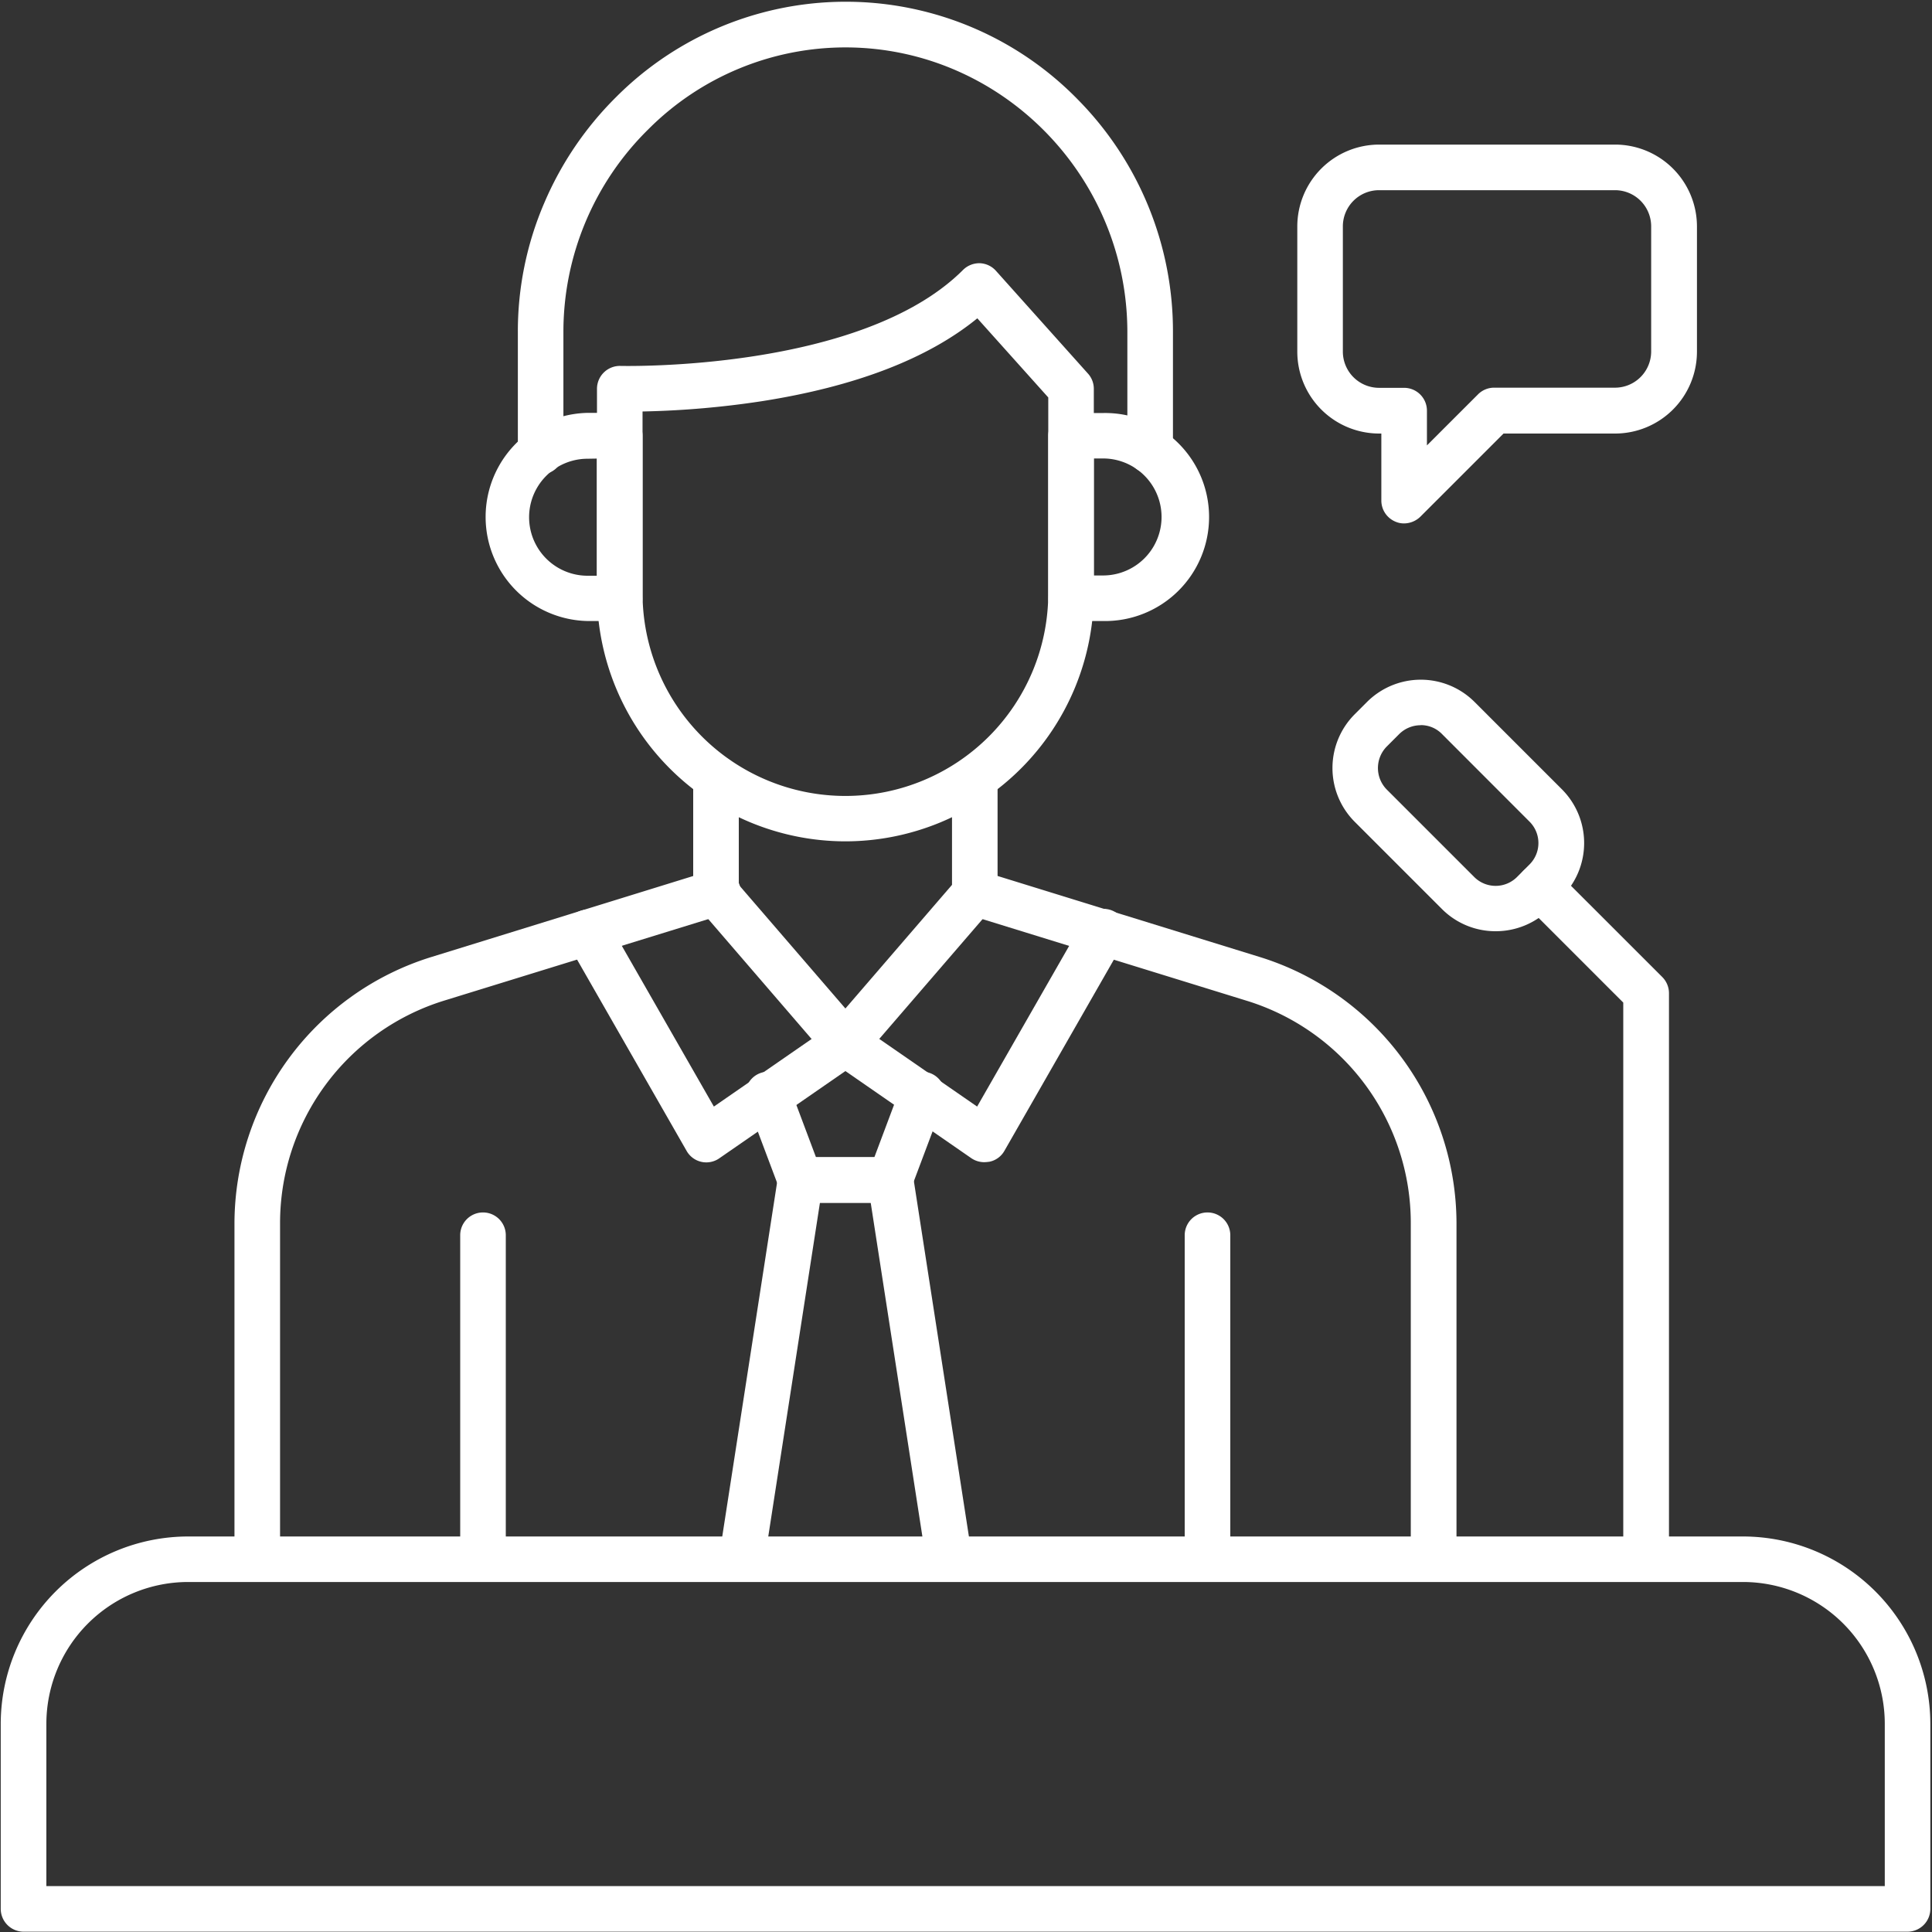
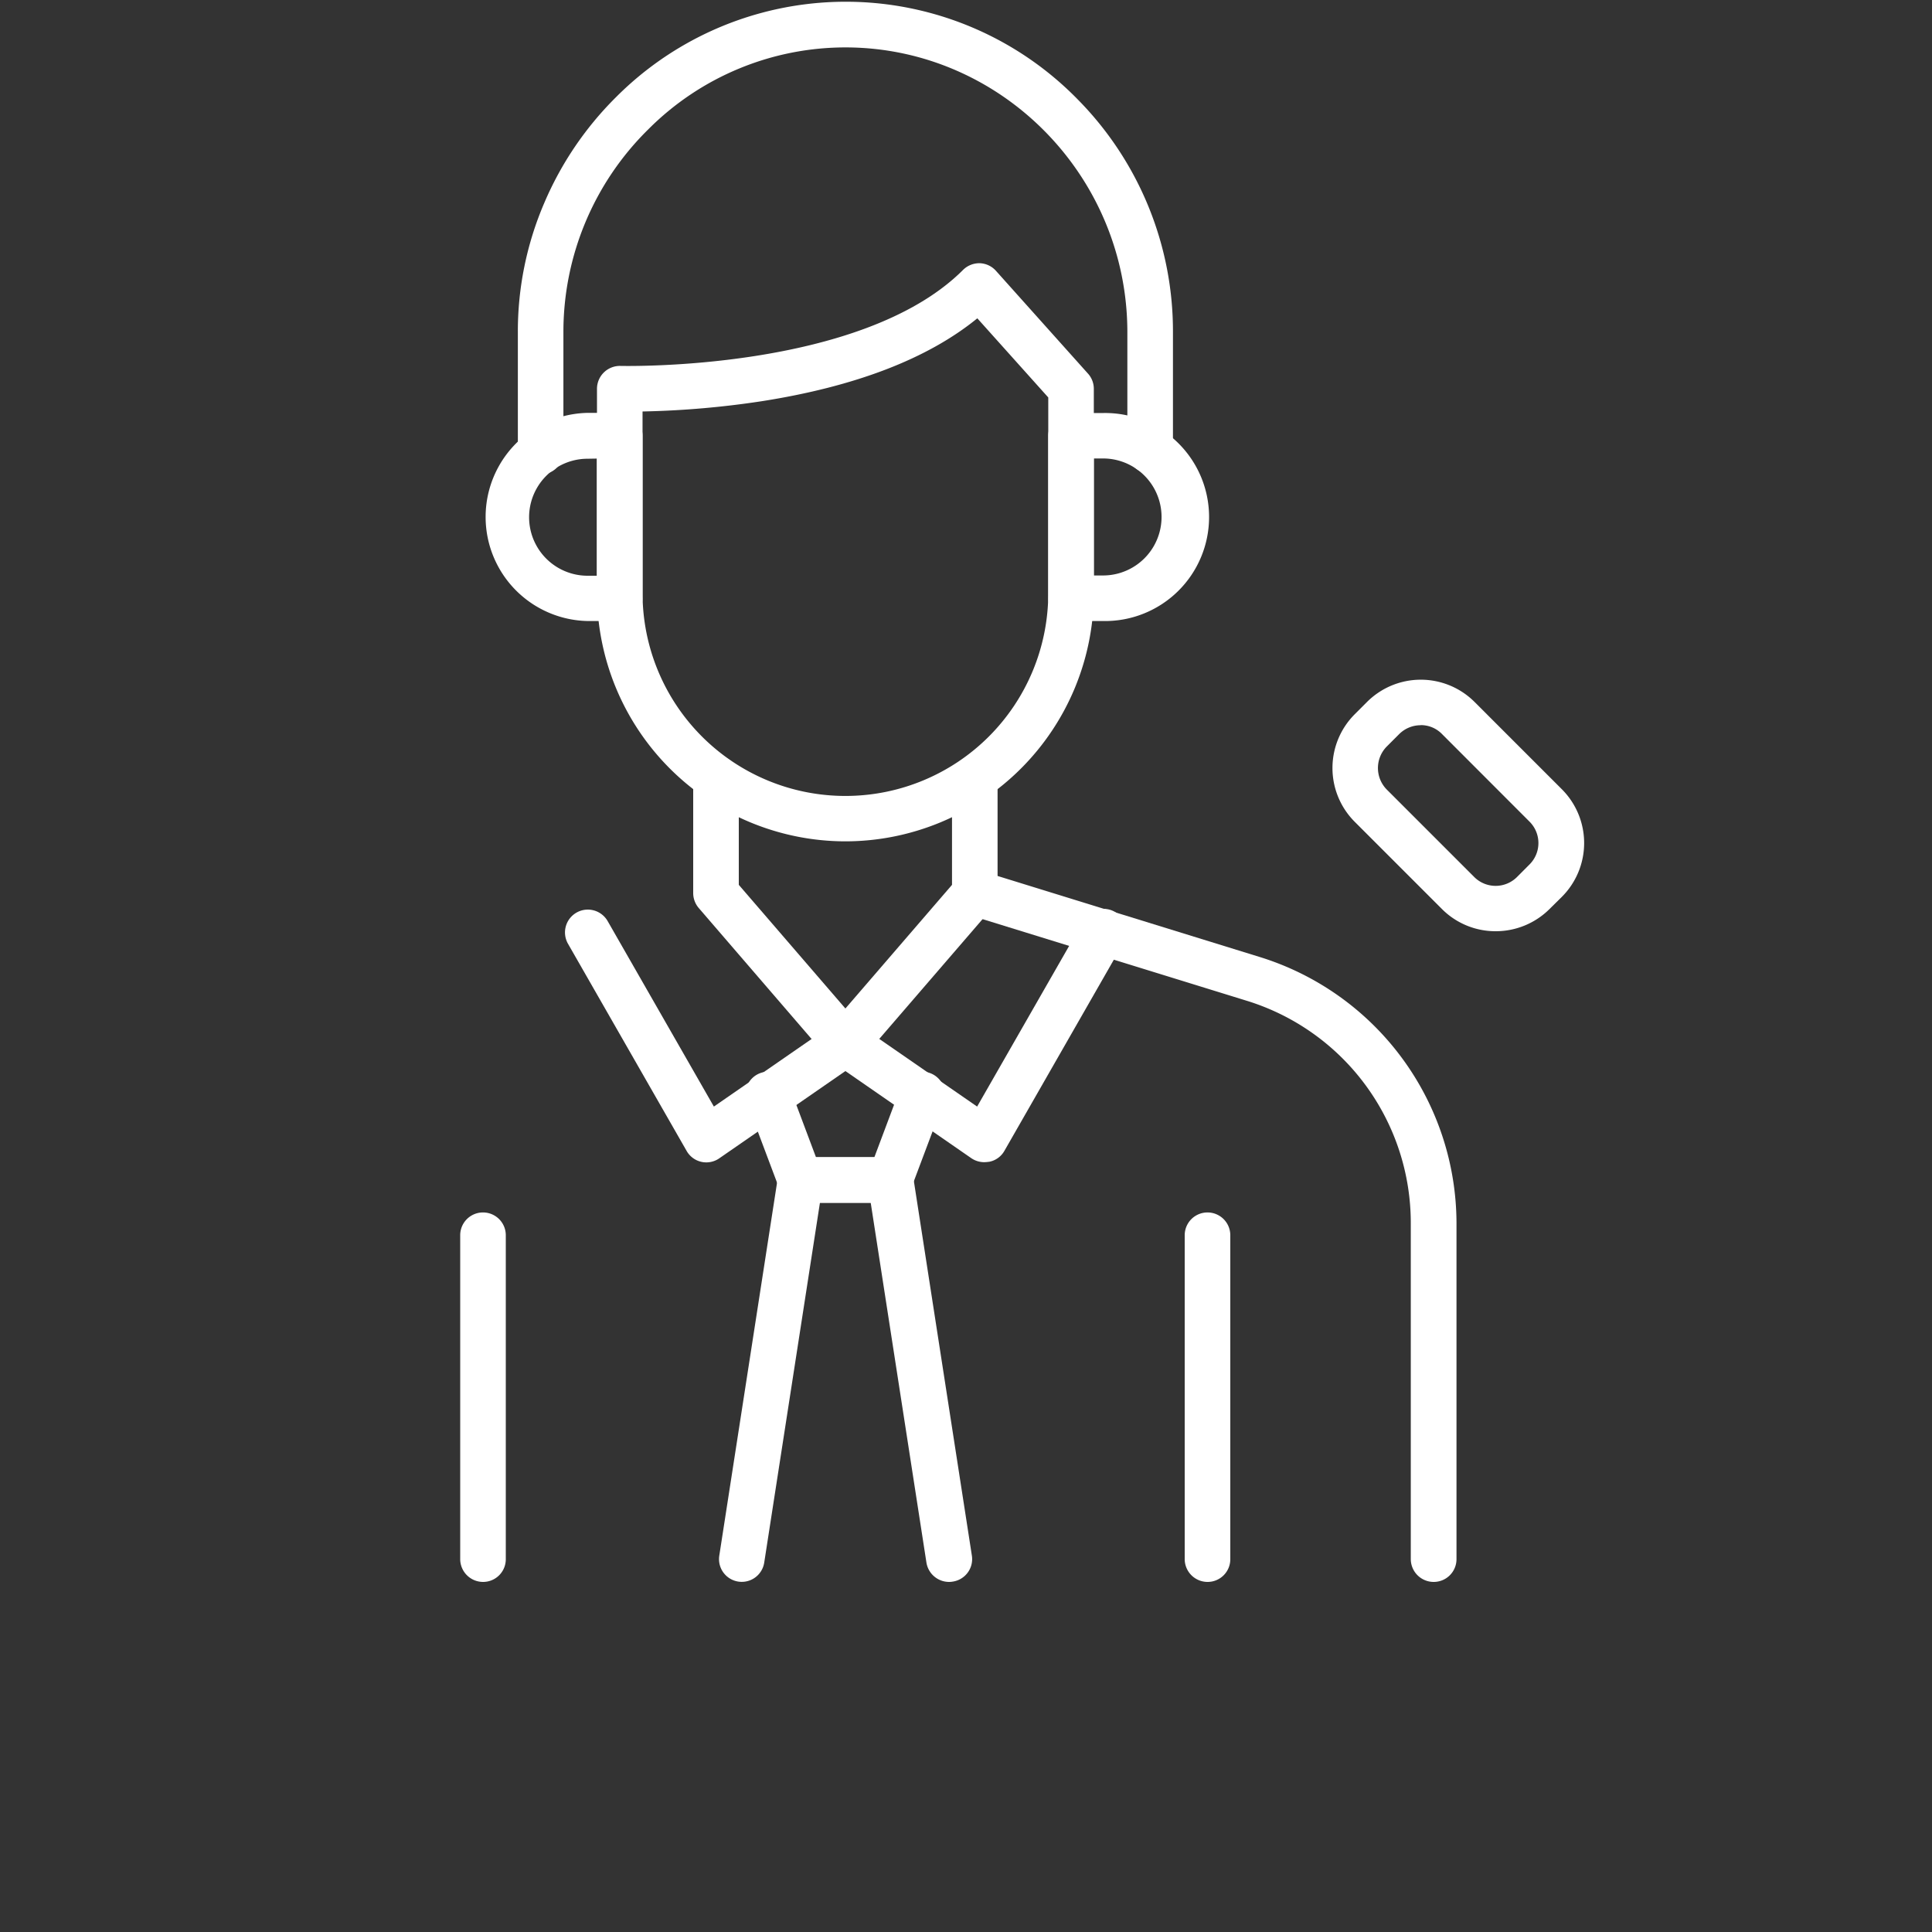
<svg xmlns="http://www.w3.org/2000/svg" id="Layer_2" data-name="Layer 2" viewBox="0 0 500 500">
  <rect x="0" y="0" width="500" height="500" fill="#333333" stroke="none" />
-   <path d="M493.68,499.92H6.09A5.92,5.92,0,0,1,.19,494V446.13a48.55,48.55,0,0,1,48.5-48.49H451.08a48.54,48.54,0,0,1,48.49,48.49V494A5.91,5.91,0,0,1,493.68,499.92ZM12,488.12H487.78v-42a36.72,36.72,0,0,0-36.7-36.7H48.69A36.72,36.72,0,0,0,12,446.13Z" fill="#fff" />
  <path d="M218.79,275.87a5.93,5.93,0,0,1-4.46-2L180.84,235a5.94,5.94,0,0,1-1.44-3.87V201.45a5.9,5.9,0,0,1,11.8,0V229l27.59,32,27.59-32V201.45a5.9,5.9,0,0,1,11.79,0v29.72a6,6,0,0,1-1.44,3.87l-33.49,38.83A5.89,5.89,0,0,1,218.79,275.87Z" fill="#fff" />
  <path d="M254.77,300.77a5.94,5.94,0,0,1-3.35-1l-32.63-22.58-32.64,22.58a5.86,5.86,0,0,1-8.45-1.91L147,244.25a5.91,5.91,0,0,1,10.26-5.87l27.49,48,30.7-21.23a5.87,5.87,0,0,1,6.72,0l30.71,21.23,27.49-48a5.91,5.91,0,1,1,10.25,5.87l-30.67,53.57a5.8,5.8,0,0,1-3.8,2.82A10.46,10.46,0,0,1,254.77,300.77Z" fill="#fff" />
  <path d="M297.66,122.55a5.92,5.92,0,0,1-5.9-5.9V86c0-40.4-32.54-73.46-72.51-73.73a72.06,72.06,0,0,0-51.51,21.24,73.51,73.51,0,0,0-21.93,52.43v30.7a5.9,5.9,0,1,1-11.79,0V85.92a84.21,84.21,0,0,1,6.85-33.43,86.09,86.09,0,0,1,18.57-27.36A83.92,83.92,0,0,1,279,25.82,85.37,85.37,0,0,1,303.56,86v30.67A5.92,5.92,0,0,1,297.66,122.55Z" fill="#fff" />
  <path d="M218.79,217.74a64.36,64.36,0,0,1-64.29-64.29V100.6a5.93,5.93,0,0,1,6.09-5.9h0c.62,0,62.29,1.5,88.64-24.84a6,6,0,0,1,4.32-1.74,5.89,5.89,0,0,1,4.23,2l23.79,26.57a5.86,5.86,0,0,1,1.51,3.94v52.85A64.36,64.36,0,0,1,218.79,217.74Zm-52.5-111.25v47a52.5,52.5,0,0,0,105,0V102.86L252.93,82.38c-12.81,10.45-31.55,17.66-55.84,21.46A234.89,234.89,0,0,1,166.29,106.49Z" fill="#fff" />
  <path d="M160.4,160.72h-8.3a26.94,26.94,0,0,1,0-53.87h8.3a5.92,5.92,0,0,1,5.89,5.9v42.08A5.89,5.89,0,0,1,160.4,160.72Zm-8.33-42a15.14,15.14,0,1,0,0,30.28h2.39V118.68Z" fill="#fff" />
  <path d="M285.47,160.72h-8.29a5.92,5.92,0,0,1-5.9-5.89V112.78a5.92,5.92,0,0,1,5.9-5.89h8.29a26.92,26.92,0,1,1,0,53.83Zm-2.39-11.79h2.39a15.14,15.14,0,0,0,0-30.28h-2.39Z" fill="#fff" />
-   <path d="M66.58,409.4a5.92,5.92,0,0,1-5.9-5.9V316.73a72.32,72.32,0,0,1,51-69.07l72.15-22.32a5.9,5.9,0,1,1,3.57,11.24l-.26.1h0L115.14,258.9a60.27,60.27,0,0,0-42.66,57.8v86.77A5.9,5.9,0,0,1,66.58,409.4Z" fill="#fff" />
  <path d="M371,409.4a5.92,5.92,0,0,1-5.89-5.9V316.73a60.17,60.17,0,0,0-42.67-57.8l-71.92-22.22h0l-.26-.1a5.89,5.89,0,1,1,3.57-11.23l.27.06,71.89,22.22a72.29,72.29,0,0,1,50.95,69.07V403.5A5.89,5.89,0,0,1,371,409.4Z" fill="#fff" />
  <path d="M125,409.4a5.92,5.92,0,0,1-5.9-5.9V319.68a5.9,5.9,0,1,1,11.8,0V403.5A5.87,5.87,0,0,1,125,409.4Z" fill="#fff" />
  <path d="M312.5,409.4a5.92,5.92,0,0,1-5.9-5.9V319.68a5.9,5.9,0,1,1,11.8,0V403.5A5.87,5.87,0,0,1,312.5,409.4Z" fill="#fff" />
  <path d="M245.59,409.4a5.94,5.94,0,0,1-5.83-5l-14.42-93.13H212.2l-14.42,93.13a5.88,5.88,0,0,1-11.63-1.8l15.2-98.14a5.89,5.89,0,0,1,5.84-5h23.3a5.92,5.92,0,0,1,5.83,5l15.2,98.14a5.88,5.88,0,0,1-4.91,6.71A5.35,5.35,0,0,1,245.59,409.4Z" fill="#fff" />
  <path d="M230.42,311.29h-23.3a5.83,5.83,0,0,1-5.5-3.83l-8.16-21.69a5.9,5.9,0,1,1,11-4.17l6.72,17.9h15.1L233,281.6a5.9,5.9,0,1,1,11,4.17l-8.16,21.69A5.87,5.87,0,0,1,230.42,311.29Z" fill="#fff" />
  <path d="M387.08,241a19.55,19.55,0,0,1-13.89-5.73l-22.61-22.61a19.69,19.69,0,0,1,0-27.79l3.21-3.21a19.69,19.69,0,0,1,27.82,0l22.61,22.61a19.69,19.69,0,0,1,0,27.82L401,235.27A19.72,19.72,0,0,1,387.08,241Zm-19.4-53.31a7.87,7.87,0,0,0-5.57,2.29l-3.21,3.21a7.93,7.93,0,0,0,0,11.15l22.61,22.61a7.83,7.83,0,0,0,11.11,0l3.21-3.22a7.82,7.82,0,0,0,0-11.1L373.22,190A7.62,7.62,0,0,0,367.68,187.66Z" fill="#fff" />
-   <path d="M426,409.37a5.92,5.92,0,0,1-5.9-5.9v-144l-25.79-25.79a5.9,5.9,0,1,1,8.35-8.35l27.53,27.52a5.94,5.94,0,0,1,1.74,4.16V403.47A6,6,0,0,1,426,409.37Z" fill="#fff" />
-   <path d="M363.39,135.46a5.44,5.44,0,0,1-2.26-.46,5.91,5.91,0,0,1-3.64-5.44V112.2h-.59A21.2,21.2,0,0,1,335.74,91V58.59A21.2,21.2,0,0,1,356.9,37.42H418a21.2,21.2,0,0,1,21.17,21.17V91A21.2,21.2,0,0,1,418,112.2H389.11l-21.56,21.56A6.12,6.12,0,0,1,363.39,135.46ZM356.9,49.22a9.37,9.37,0,0,0-9.37,9.37V91a9.38,9.38,0,0,0,9.37,9.37h6.49a5.91,5.91,0,0,1,5.9,5.9v9l13.21-13.2a5.88,5.88,0,0,1,4.16-1.74H418A9.37,9.37,0,0,0,427.32,91V58.59A9.36,9.36,0,0,0,418,49.22Z" fill="#fff" />
</svg>